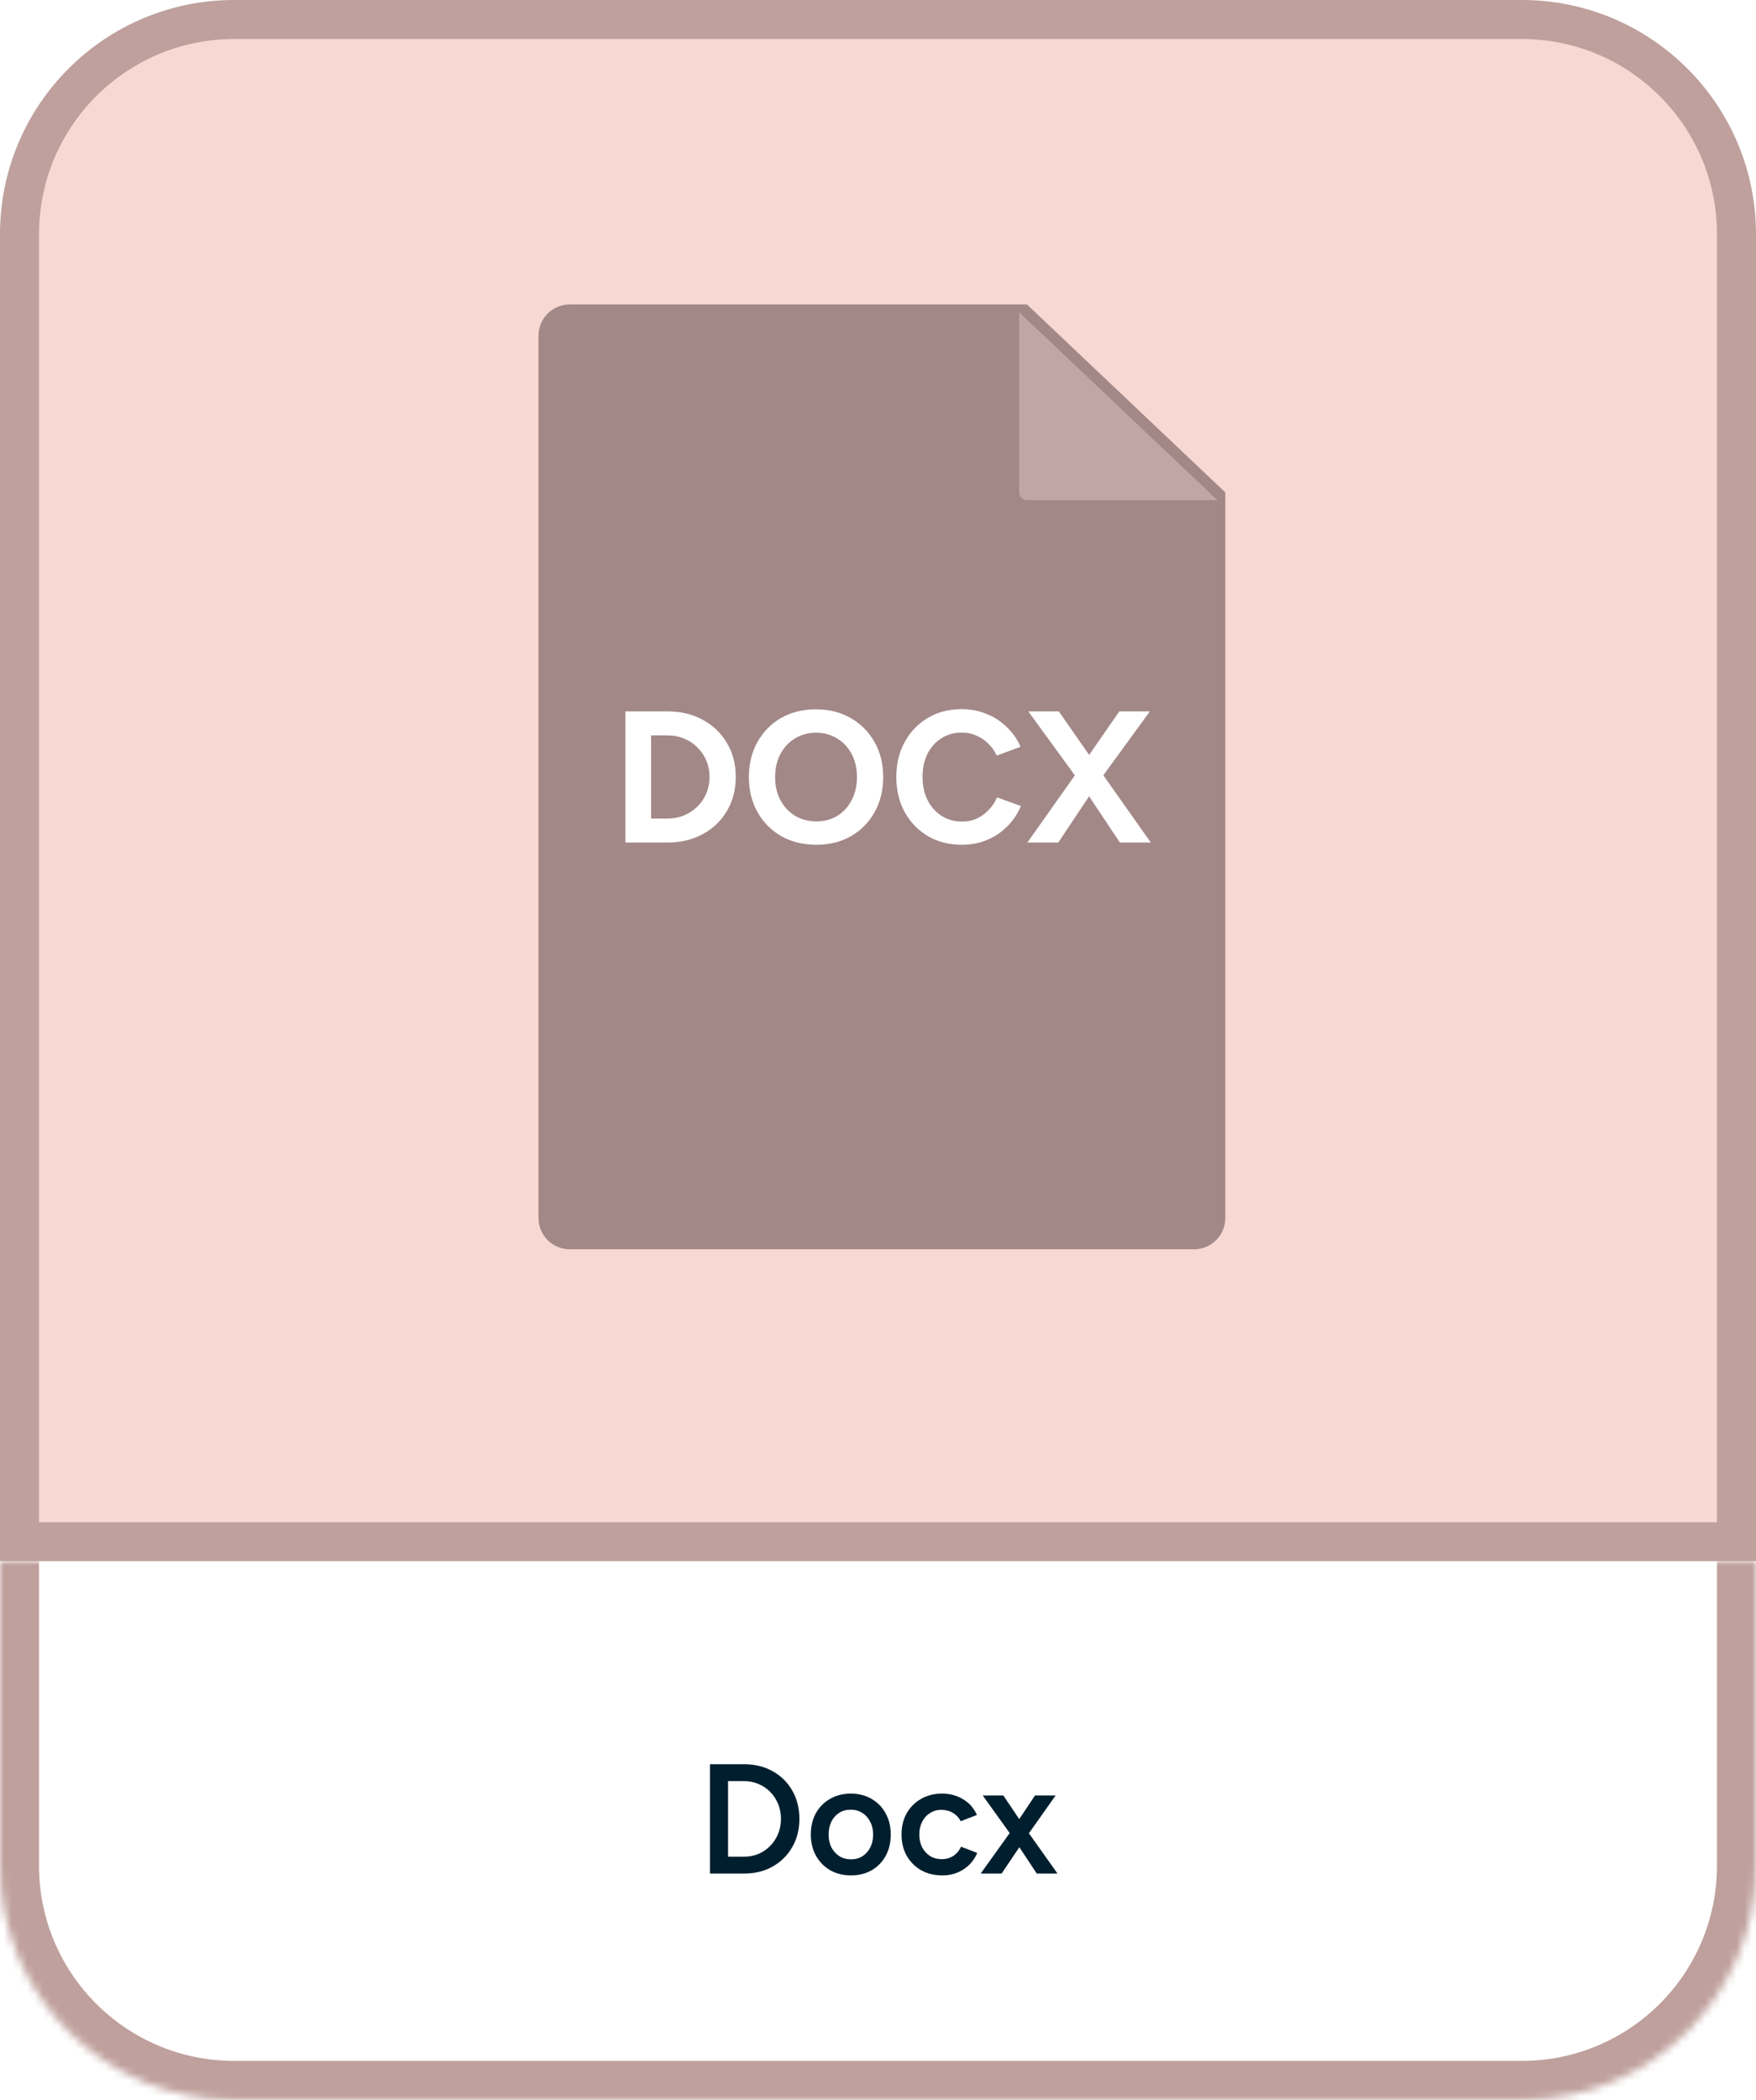
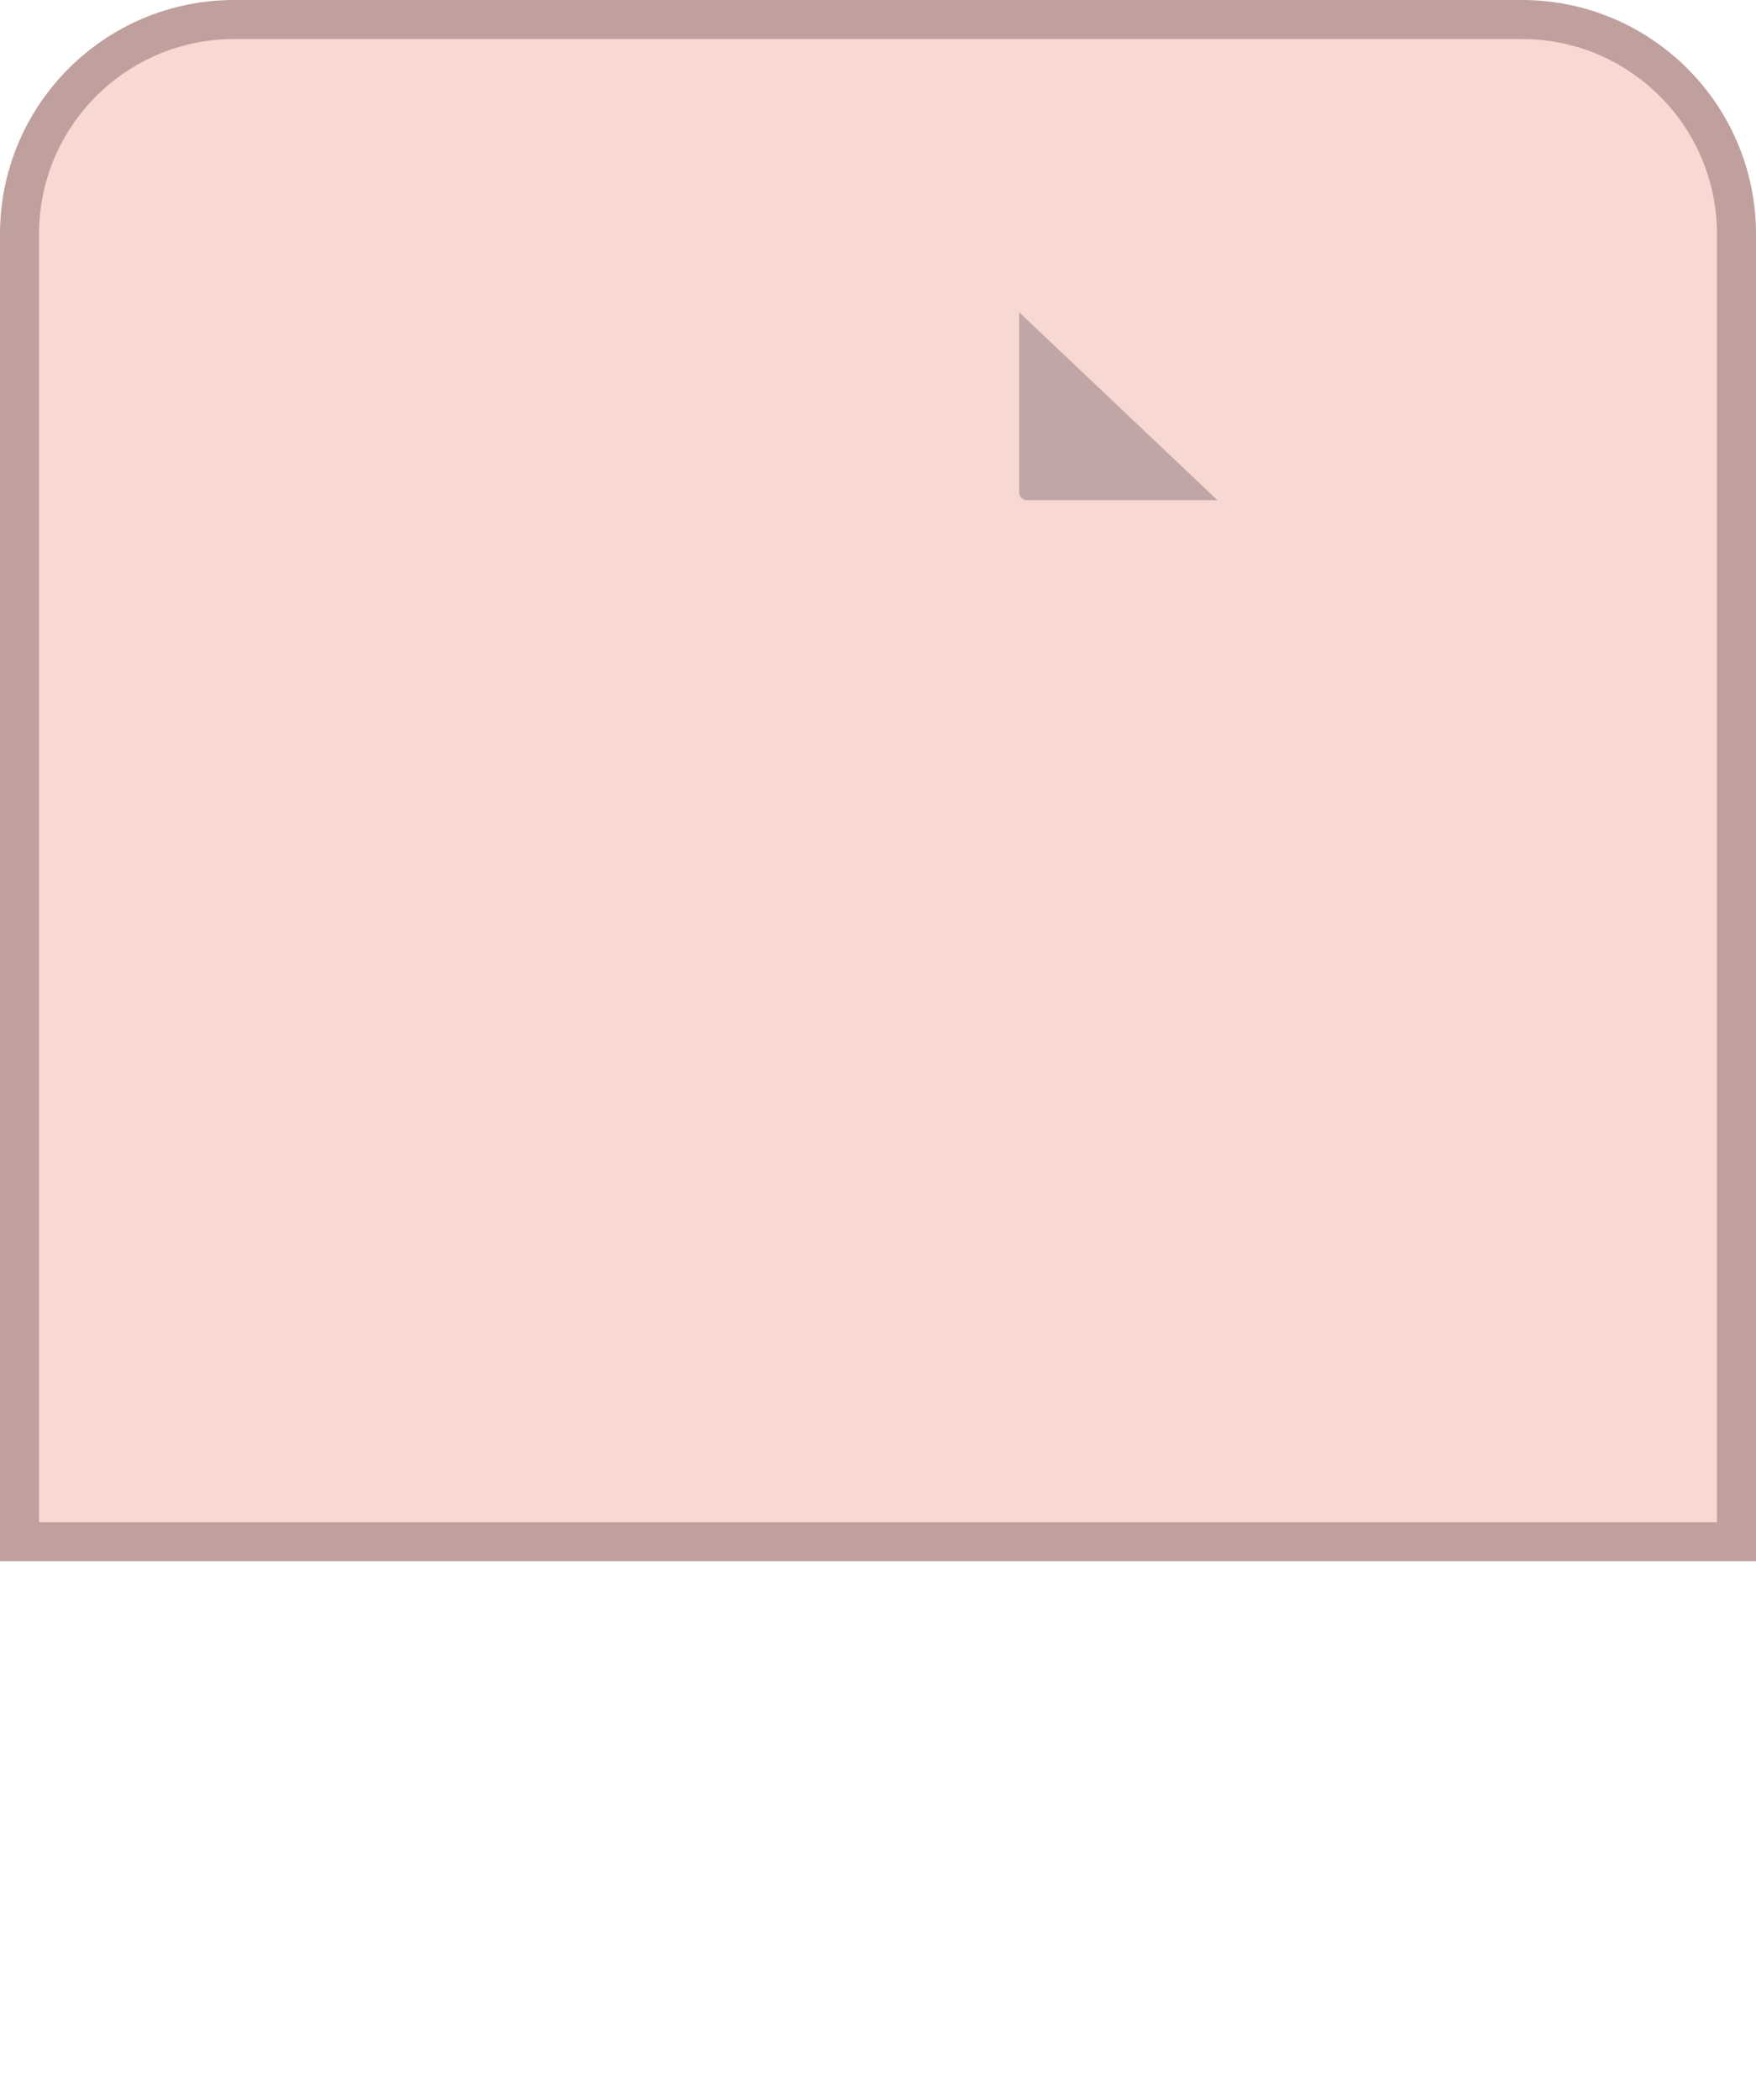
<svg xmlns="http://www.w3.org/2000/svg" width="225" height="269" viewBox="0 0 225 269" fill="none">
  <path d="M30 2.5H195C210.188 2.5 222.5 14.812 222.5 30V197.5H2.5V30C2.5 14.812 14.812 2.5 30 2.5Z" fill="#F7D8D2" />
  <path d="M30 2.5H195C210.188 2.5 222.5 14.812 222.5 30V197.5H2.5V30C2.5 14.812 14.812 2.5 30 2.5Z" stroke="#BFA09C" stroke-width="5" />
  <g clip-path="url(#clip0_1_41724)">
-     <path d="M156.999 63.077V156.031C156.999 158.24 155.209 160.031 152.999 160.031H73C70.791 160.031 69 158.24 69 156.031V43C69 40.791 70.791 39 73 39H131.588L156.999 63.077Z" fill="#856D6D" fill-opacity="0.75" />
    <g filter="url(#filter0_d_1_41724)">
      <path d="M156.998 63.077H132.586C132.034 63.077 131.586 62.629 131.586 62.077V39L156.998 63.077Z" fill="#C1A6A6" />
    </g>
-     <path d="M80.136 107.929V91.129H85.513C87.225 91.129 88.737 91.489 90.049 92.209C91.376 92.929 92.409 93.921 93.144 95.185C93.897 96.433 94.272 97.881 94.272 99.529C94.272 101.161 93.897 102.609 93.144 103.873C92.409 105.137 91.376 106.129 90.049 106.849C88.737 107.569 87.225 107.929 85.513 107.929H80.136ZM83.424 104.857H85.513C86.281 104.857 86.993 104.721 87.648 104.449C88.305 104.177 88.873 103.801 89.353 103.321C89.849 102.841 90.233 102.281 90.504 101.641C90.776 100.985 90.912 100.281 90.912 99.529C90.912 98.777 90.776 98.081 90.504 97.441C90.233 96.785 89.849 96.217 89.353 95.737C88.873 95.257 88.305 94.881 87.648 94.609C86.993 94.337 86.281 94.201 85.513 94.201H83.424V104.857ZM104.621 108.217C102.925 108.217 101.421 107.849 100.109 107.113C98.813 106.361 97.797 105.337 97.061 104.041C96.325 102.729 95.957 101.233 95.957 99.553C95.957 97.841 96.325 96.337 97.061 95.041C97.797 93.729 98.805 92.705 100.085 91.969C101.381 91.233 102.869 90.865 104.549 90.865C106.245 90.865 107.733 91.241 109.013 91.993C110.309 92.729 111.325 93.753 112.061 95.065C112.797 96.361 113.165 97.857 113.165 99.553C113.165 101.233 112.797 102.729 112.061 104.041C111.341 105.337 110.333 106.361 109.037 107.113C107.757 107.849 106.285 108.217 104.621 108.217ZM104.621 105.217C105.645 105.217 106.541 104.977 107.309 104.497C108.093 104.001 108.701 103.329 109.133 102.481C109.581 101.633 109.805 100.657 109.805 99.553C109.805 98.433 109.581 97.449 109.133 96.601C108.685 95.753 108.069 95.089 107.285 94.609C106.501 94.113 105.589 93.865 104.549 93.865C103.541 93.865 102.637 94.113 101.837 94.609C101.053 95.089 100.437 95.753 99.989 96.601C99.541 97.449 99.317 98.433 99.317 99.553C99.317 100.657 99.541 101.633 99.989 102.481C100.437 103.329 101.061 104.001 101.861 104.497C102.661 104.977 103.581 105.217 104.621 105.217ZM123.248 108.217C121.616 108.217 120.168 107.849 118.904 107.113C117.64 106.361 116.648 105.337 115.928 104.041C115.208 102.729 114.848 101.225 114.848 99.529C114.848 97.833 115.208 96.337 115.928 95.041C116.648 93.729 117.632 92.705 118.88 91.969C120.144 91.217 121.592 90.841 123.224 90.841C124.376 90.841 125.448 91.049 126.44 91.465C127.432 91.865 128.296 92.433 129.032 93.169C129.784 93.889 130.36 94.721 130.76 95.665L127.712 96.793C127.44 96.201 127.08 95.689 126.632 95.257C126.184 94.809 125.672 94.465 125.096 94.225C124.52 93.969 123.896 93.841 123.224 93.841C122.248 93.841 121.376 94.089 120.608 94.585C119.856 95.065 119.264 95.729 118.832 96.577C118.416 97.425 118.208 98.409 118.208 99.529C118.208 100.649 118.424 101.641 118.856 102.505C119.288 103.353 119.888 104.025 120.656 104.521C121.424 105.001 122.304 105.241 123.296 105.241C123.984 105.241 124.608 105.113 125.168 104.857C125.744 104.585 126.248 104.217 126.68 103.753C127.128 103.289 127.488 102.753 127.76 102.145L130.808 103.249C130.408 104.225 129.832 105.089 129.08 105.841C128.344 106.593 127.48 107.177 126.488 107.593C125.496 108.009 124.416 108.217 123.248 108.217ZM131.638 107.929L138.142 98.737L143.422 91.129H147.334L140.974 99.865L135.598 107.929H131.638ZM143.494 107.929L138.118 99.865L131.758 91.129H135.67L140.95 98.713L147.454 107.929H143.494Z" fill="white" />
  </g>
  <mask id="path-6-inside-1_1_41724" fill="white">
    <path d="M0 200H225V239C225 255.569 211.569 269 195 269H30C13.431 269 0 255.569 0 239V200Z" />
  </mask>
  <path d="M0 200H225V239C225 255.569 211.569 269 195 269H30C13.431 269 0 255.569 0 239V200Z" fill="white" />
-   <path d="M0 200H225H0ZM230 239C230 258.33 214.33 274 195 274H30C10.67 274 -5 258.33 -5 239H5C5 252.807 16.193 264 30 264H195C208.807 264 220 252.807 220 239H230ZM30 274C10.67 274 -5 258.33 -5 239V200H5V239C5 252.807 16.193 264 30 264V274ZM230 200V239C230 258.33 214.33 274 195 274V264C208.807 264 220 252.807 220 239V200H230Z" fill="#BFA09C" mask="url(#path-6-inside-1_1_41724)" />
-   <path d="M90.967 240V226H95.367C96.74 226 97.953 226.3 99.007 226.9C100.073 227.487 100.907 228.307 101.507 229.36C102.12 230.413 102.427 231.627 102.427 233C102.427 234.36 102.12 235.567 101.507 236.62C100.907 237.673 100.073 238.5 99.007 239.1C97.953 239.7 96.74 240 95.367 240H90.967ZM93.287 237.84H95.367C96.02 237.84 96.633 237.72 97.207 237.48C97.78 237.227 98.28 236.88 98.707 236.44C99.133 236 99.467 235.487 99.707 234.9C99.947 234.313 100.067 233.68 100.067 233C100.067 232.32 99.947 231.687 99.707 231.1C99.467 230.513 99.133 230 98.707 229.56C98.28 229.12 97.78 228.78 97.207 228.54C96.633 228.287 96.02 228.16 95.367 228.16H93.287V237.84ZM109.053 240.24C108.053 240.24 107.16 240.02 106.373 239.58C105.6 239.127 104.993 238.507 104.553 237.72C104.113 236.933 103.893 236.027 103.893 235C103.893 233.973 104.106 233.067 104.533 232.28C104.973 231.493 105.58 230.88 106.353 230.44C107.126 229.987 108.013 229.76 109.013 229.76C110.013 229.76 110.9 229.987 111.673 230.44C112.446 230.88 113.046 231.493 113.473 232.28C113.913 233.067 114.133 233.973 114.133 235C114.133 236.027 113.92 236.933 113.493 237.72C113.066 238.507 112.466 239.127 111.693 239.58C110.92 240.02 110.04 240.24 109.053 240.24ZM109.053 238.18C109.6 238.18 110.086 238.047 110.513 237.78C110.94 237.5 111.273 237.127 111.513 236.66C111.753 236.18 111.873 235.627 111.873 235C111.873 234.373 111.746 233.827 111.493 233.36C111.253 232.88 110.92 232.507 110.493 232.24C110.066 231.96 109.573 231.82 109.013 231.82C108.453 231.82 107.96 231.953 107.533 232.22C107.106 232.487 106.773 232.86 106.533 233.34C106.293 233.82 106.173 234.373 106.173 235C106.173 235.627 106.293 236.18 106.533 236.66C106.786 237.127 107.126 237.5 107.553 237.78C107.993 238.047 108.493 238.18 109.053 238.18ZM120.754 240.24C119.727 240.24 118.821 240.02 118.034 239.58C117.247 239.127 116.627 238.507 116.174 237.72C115.734 236.933 115.514 236.027 115.514 235C115.514 233.973 115.734 233.067 116.174 232.28C116.627 231.493 117.241 230.88 118.014 230.44C118.801 229.987 119.701 229.76 120.714 229.76C121.701 229.76 122.594 230 123.394 230.48C124.194 230.947 124.787 231.62 125.174 232.5L123.094 233.3C122.881 232.86 122.554 232.507 122.114 232.24C121.674 231.973 121.174 231.84 120.614 231.84C120.067 231.84 119.581 231.98 119.154 232.26C118.727 232.527 118.394 232.9 118.154 233.38C117.914 233.847 117.794 234.387 117.794 235C117.794 235.613 117.914 236.16 118.154 236.64C118.407 237.107 118.747 237.48 119.174 237.76C119.614 238.027 120.107 238.16 120.654 238.16C121.214 238.16 121.714 238.02 122.154 237.74C122.594 237.447 122.921 237.053 123.134 236.56L125.214 237.36C124.827 238.267 124.234 238.973 123.434 239.48C122.647 239.987 121.754 240.24 120.754 240.24ZM125.659 240L129.759 234.28L132.619 230H135.259L131.359 235.52L128.339 240H125.659ZM132.839 240L129.879 235.52L125.919 230H128.559L131.439 234.28L135.499 240H132.839Z" fill="#001F2E" />
  <defs>
    <filter id="filter0_d_1_41724" x="128.586" y="38" width="29.412" height="28.077" filterUnits="userSpaceOnUse" color-interpolation-filters="sRGB">
      <feFlood flood-opacity="0" result="BackgroundImageFix" />
      <feColorMatrix in="SourceAlpha" type="matrix" values="0 0 0 0 0 0 0 0 0 0 0 0 0 0 0 0 0 0 127 0" result="hardAlpha" />
      <feOffset dx="-1" dy="1" />
      <feGaussianBlur stdDeviation="1" />
      <feComposite in2="hardAlpha" operator="out" />
      <feColorMatrix type="matrix" values="0 0 0 0 0 0 0 0 0 0 0 0 0 0 0 0 0 0 0.2 0" />
      <feBlend mode="normal" in2="BackgroundImageFix" result="effect1_dropShadow_1_41724" />
      <feBlend mode="normal" in="SourceGraphic" in2="effect1_dropShadow_1_41724" result="shape" />
    </filter>
    <clipPath id="clip0_1_41724">
      <rect width="140" height="140" fill="white" transform="translate(43 30)" />
    </clipPath>
  </defs>
</svg>